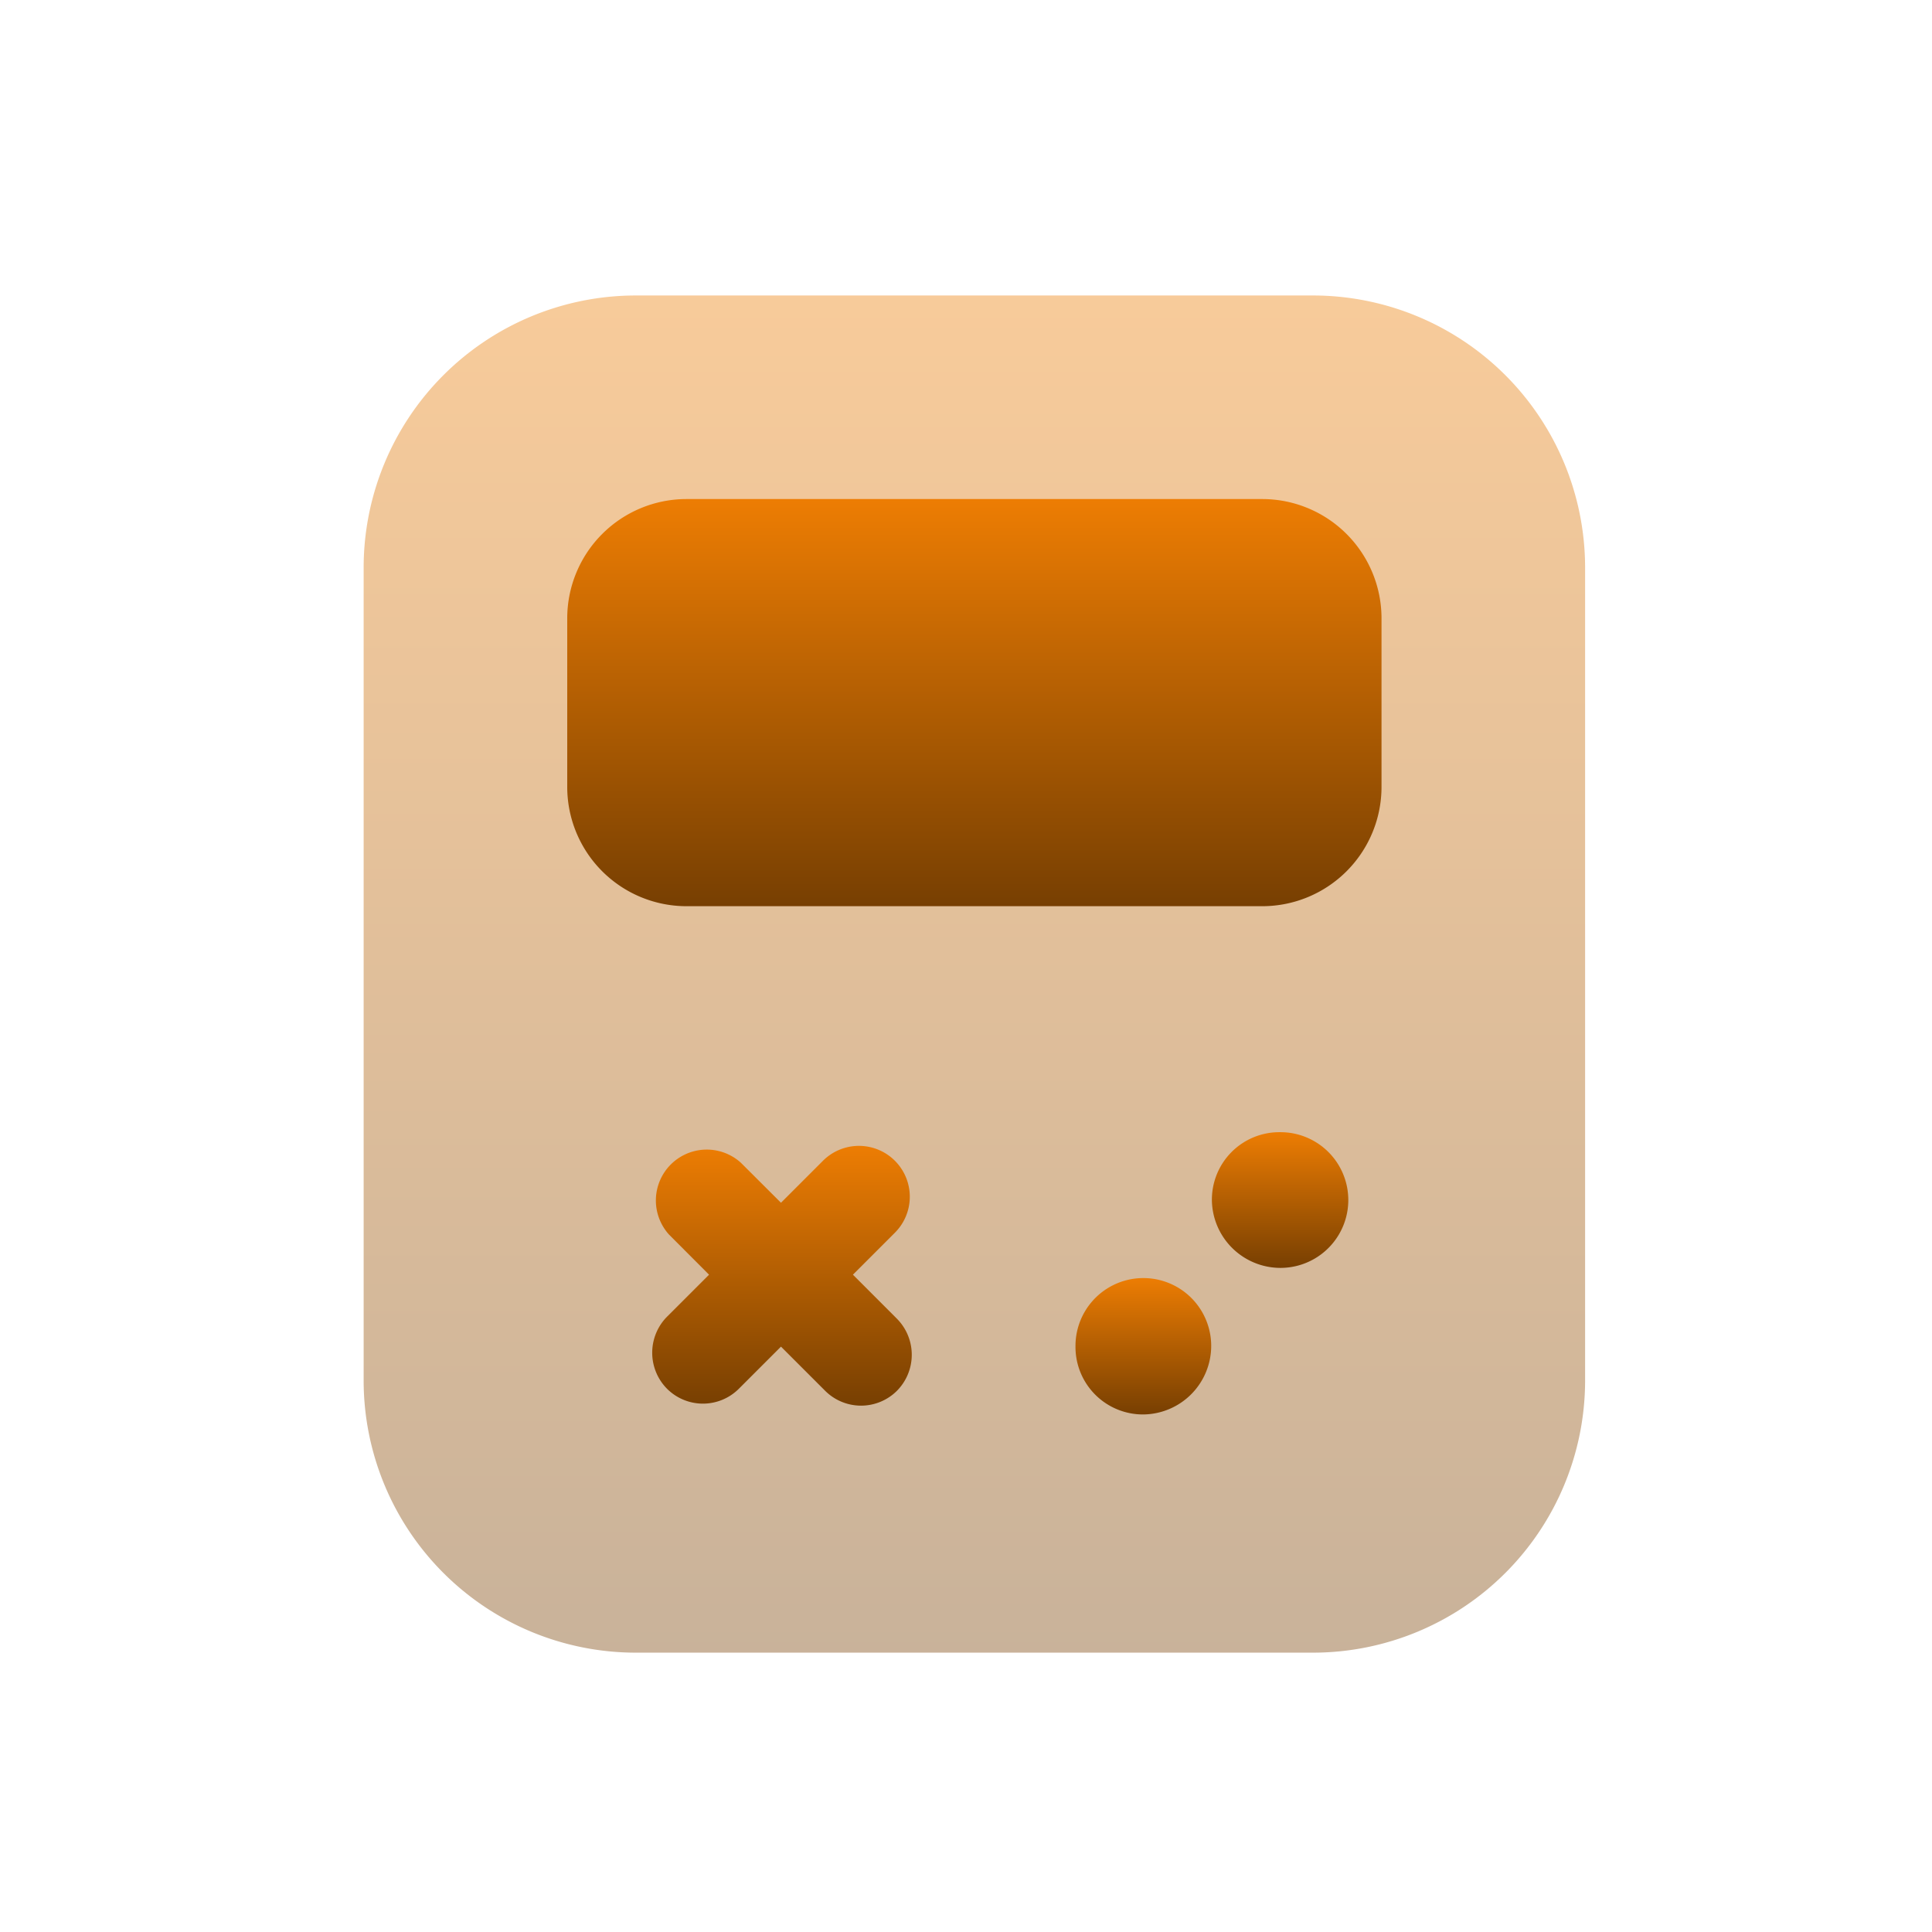
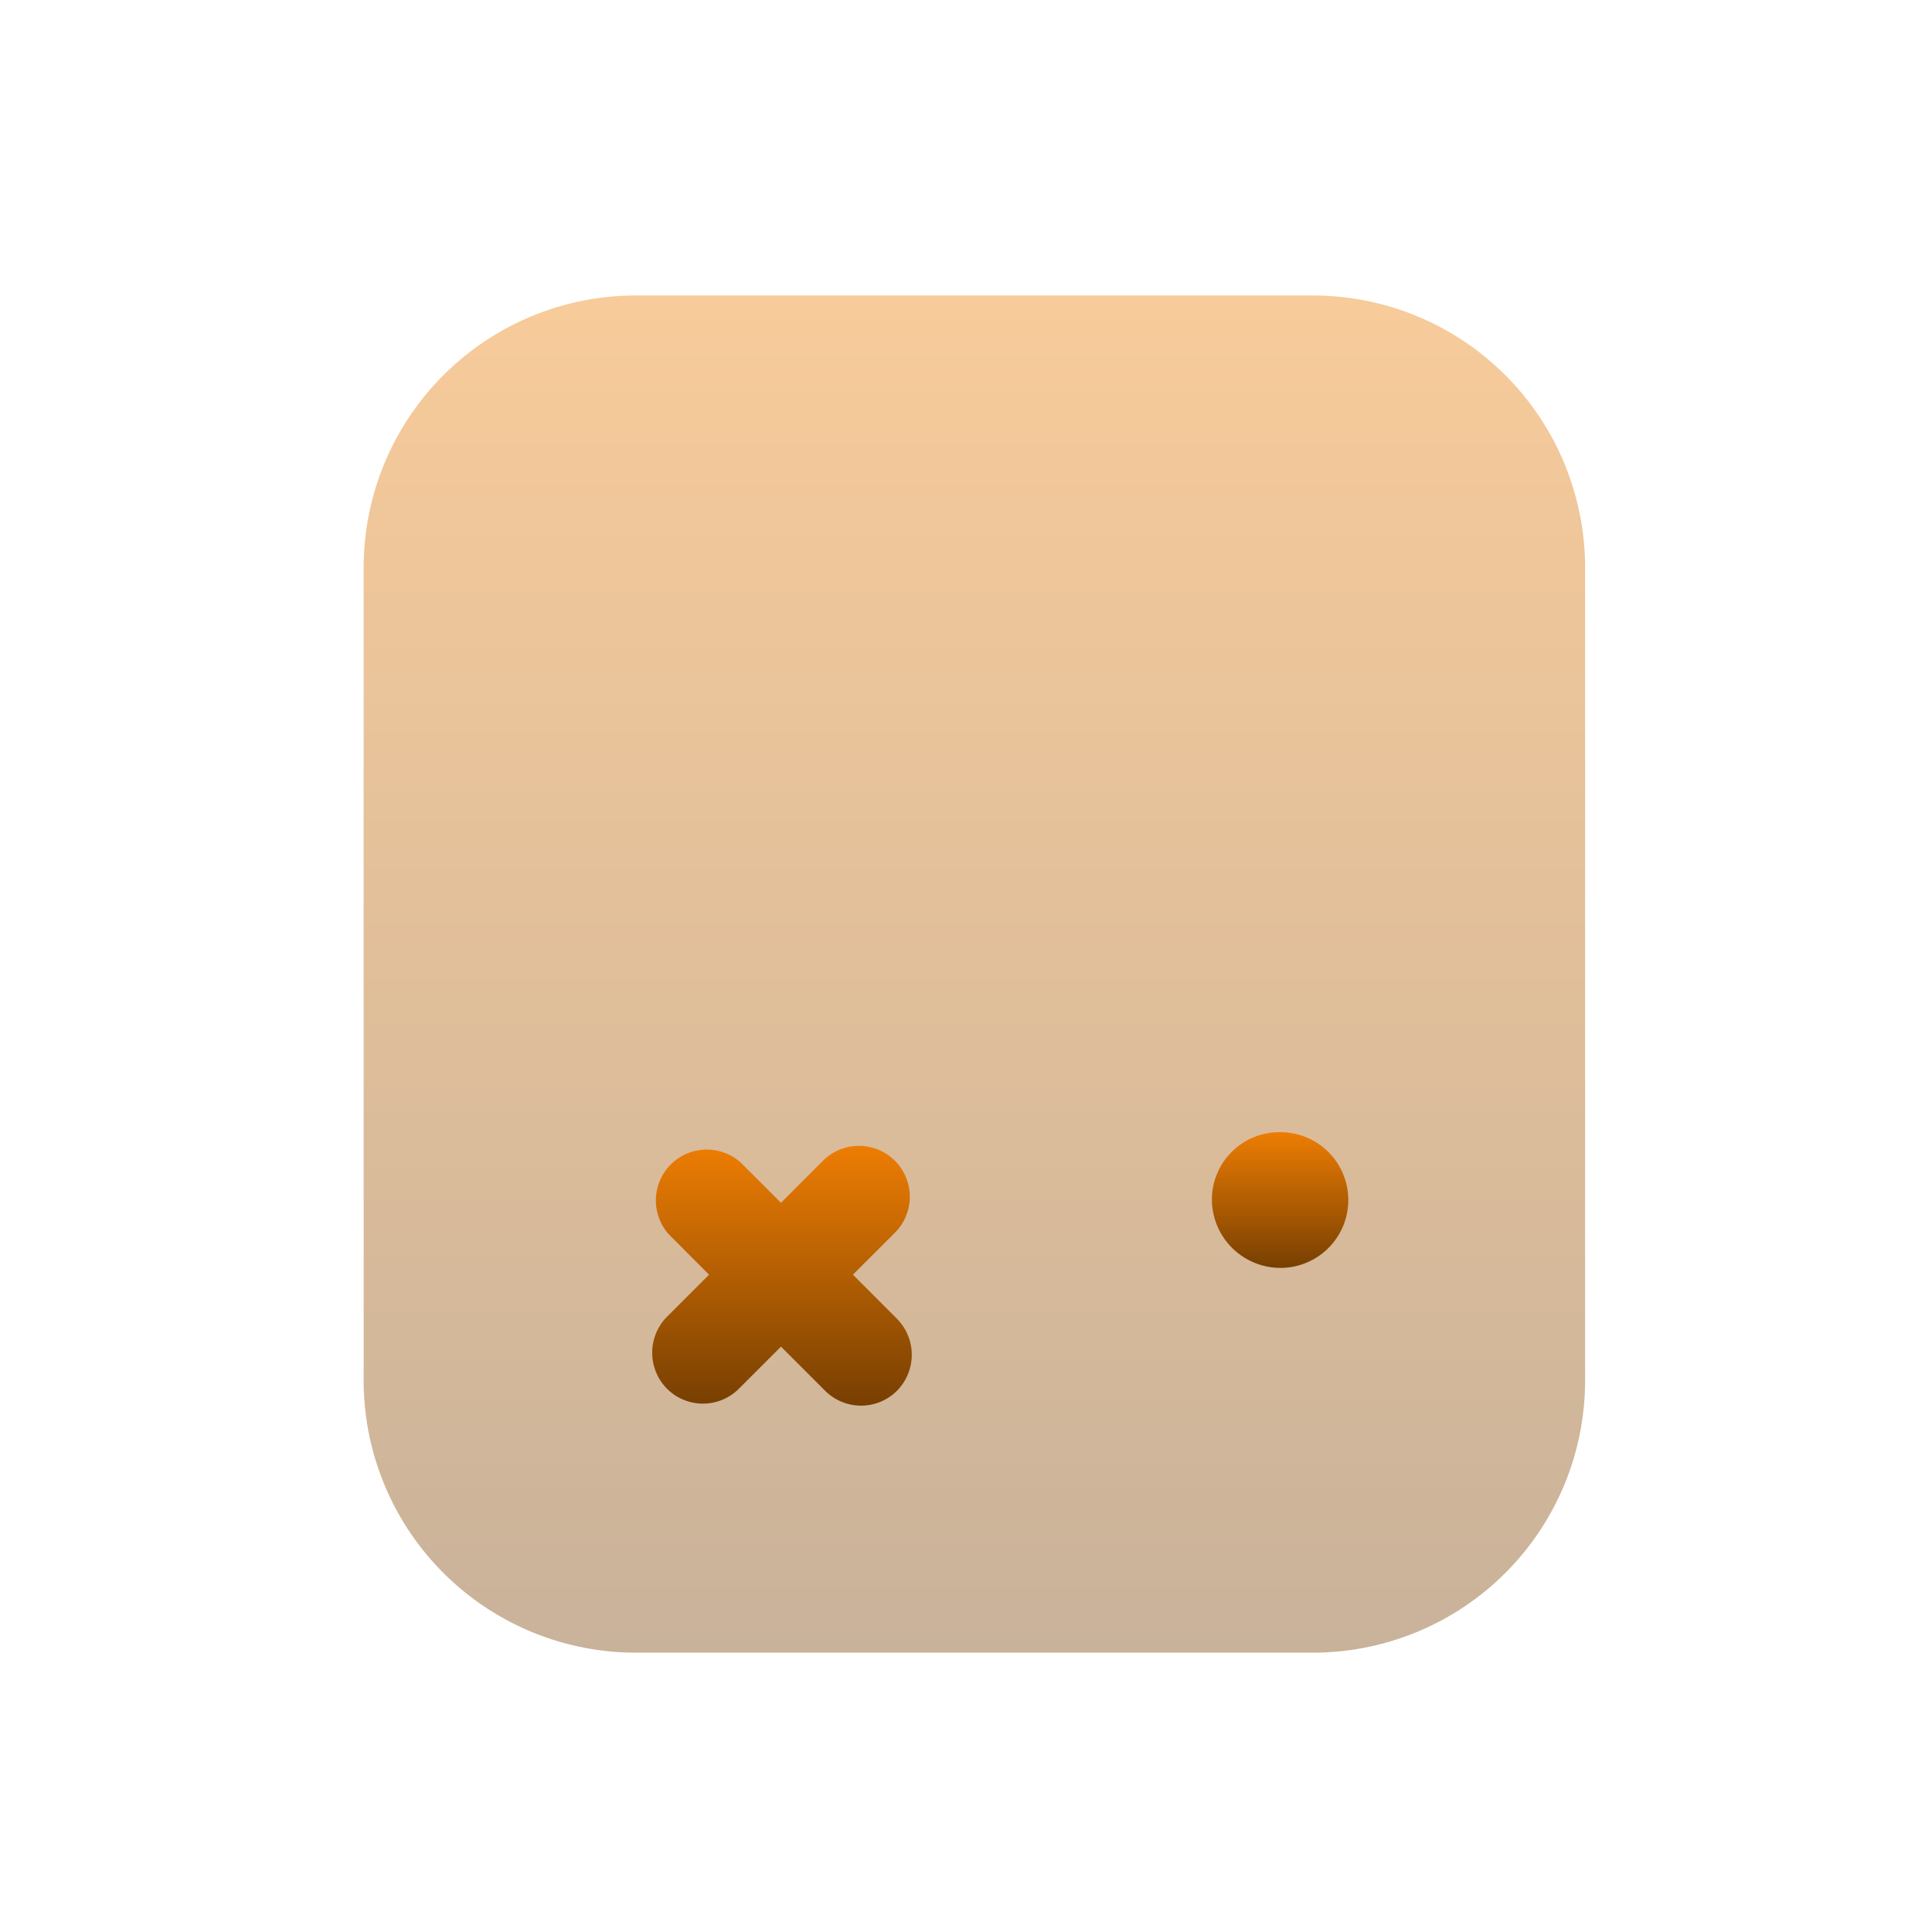
<svg xmlns="http://www.w3.org/2000/svg" width="85" height="85" viewBox="0 0 85 85">
  <defs>
    <linearGradient id="linear-gradient" x1="0.5" x2="0.5" y2="1" gradientUnits="objectBoundingBox">
      <stop offset="0" stop-color="#ed7d03" />
      <stop offset="1" stop-color="#773f02" />
    </linearGradient>
  </defs>
  <g id="mini" transform="translate(-2454 448)">
    <g id="vuesax_bulk_gameboy" data-name="vuesax/bulk/gameboy" transform="translate(2461.043 -440.971)">
      <g id="gameboy" transform="translate(0 0)">
        <path id="Vector" d="M41.8,59.71H11.942A11.977,11.977,0,0,1,0,47.768V11.942A11.977,11.977,0,0,1,11.942,0H41.8A11.977,11.977,0,0,1,53.739,11.942V47.768A11.977,11.977,0,0,1,41.8,59.71Z" transform="translate(8.956 5.971)" opacity="0.4" fill="url(#linear-gradient)" />
-         <path id="Vector-2" data-name="Vector" d="M30.6,17.913H5.225A5.25,5.25,0,0,1,0,12.688V5.225A5.25,5.25,0,0,1,5.225,0H30.6a5.25,5.25,0,0,1,5.225,5.225v7.464A5.25,5.25,0,0,1,30.6,17.913Z" transform="translate(17.913 14.927)" fill="url(#linear-gradient)" />
        <path id="Vector-3" data-name="Vector" d="M10.77,7.606,8.83,5.665l1.851-1.851A2.238,2.238,0,0,0,7.516.649L5.665,2.5,3.9.739A2.238,2.238,0,0,0,.739,3.9L2.5,5.665.649,7.516a2.253,2.253,0,0,0,0,3.165,2.234,2.234,0,0,0,3.165,0L5.665,8.83,7.605,10.77a2.235,2.235,0,0,0,3.165,0A2.253,2.253,0,0,0,10.77,7.606Z" transform="translate(21.652 43.387)" fill="url(#linear-gradient)" />
        <g id="Group" transform="translate(46.275 42.782)">
          <path id="Vector-4" data-name="Vector" d="M3.015,5.971A3.02,3.02,0,0,1,0,2.985,2.969,2.969,0,0,1,2.956,0h.06a2.985,2.985,0,0,1,0,5.971Z" fill="url(#linear-gradient)" />
        </g>
        <g id="Group-2" data-name="Group" transform="translate(40.274 49.201)">
-           <path id="Vector-5" data-name="Vector" d="M2.985,6A2.969,2.969,0,0,1,0,3.045v-.06a2.985,2.985,0,1,1,5.971,0A3.02,3.02,0,0,1,2.985,6Z" fill="url(#linear-gradient)" />
-         </g>
+           </g>
      </g>
    </g>
-     <rect id="Rectangle_4923" data-name="Rectangle 4923" width="85" height="85" transform="translate(2454 -448)" fill="none" />
  </g>
</svg>